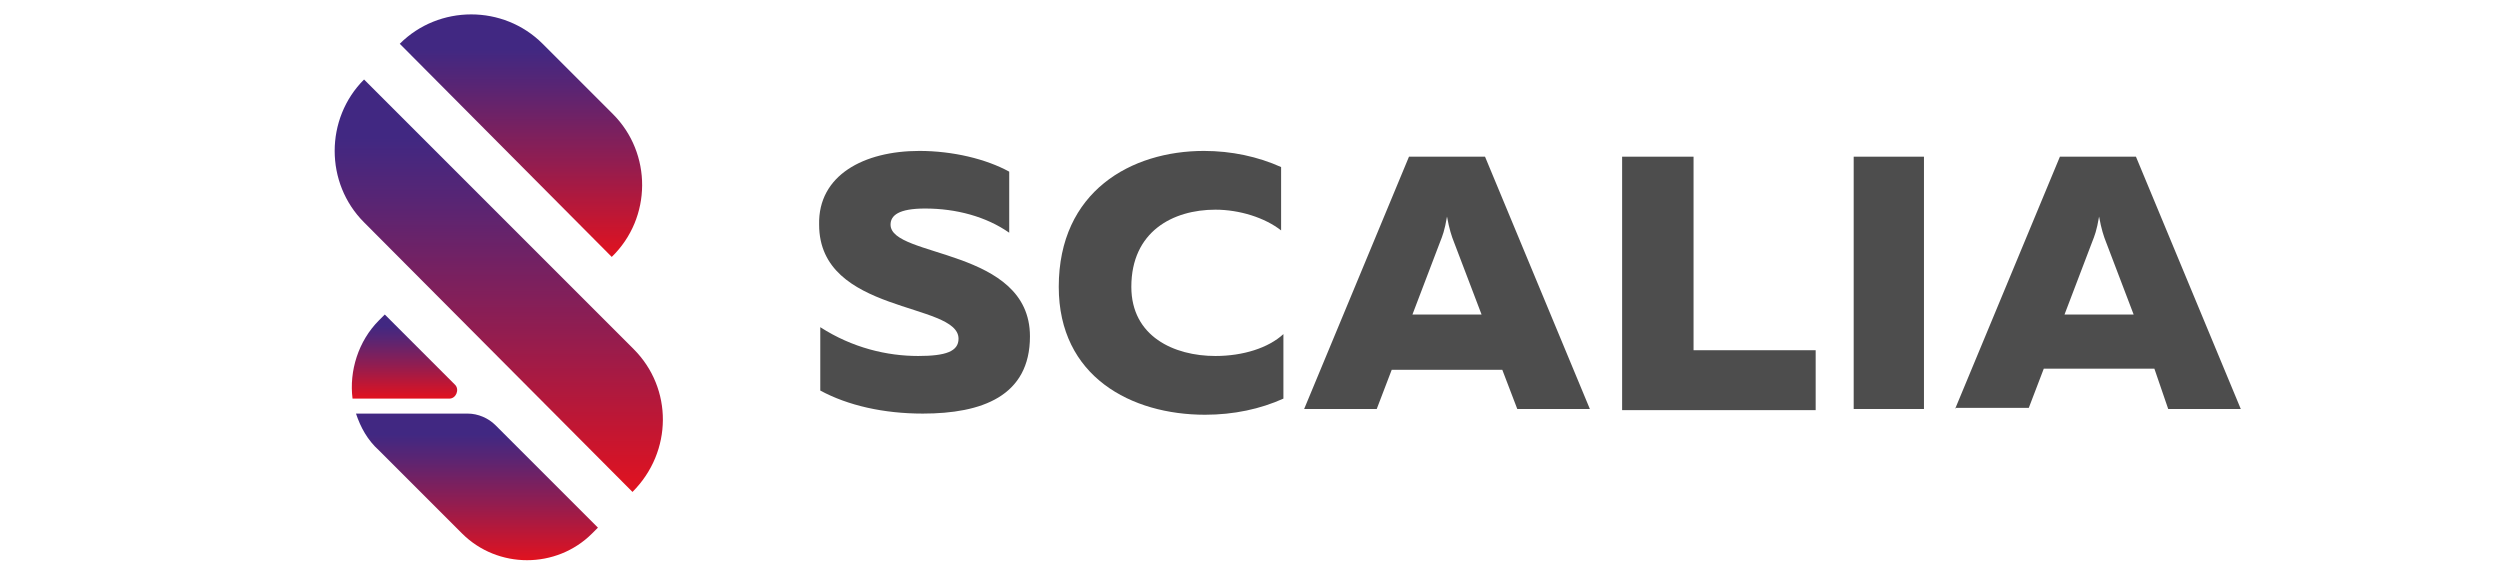
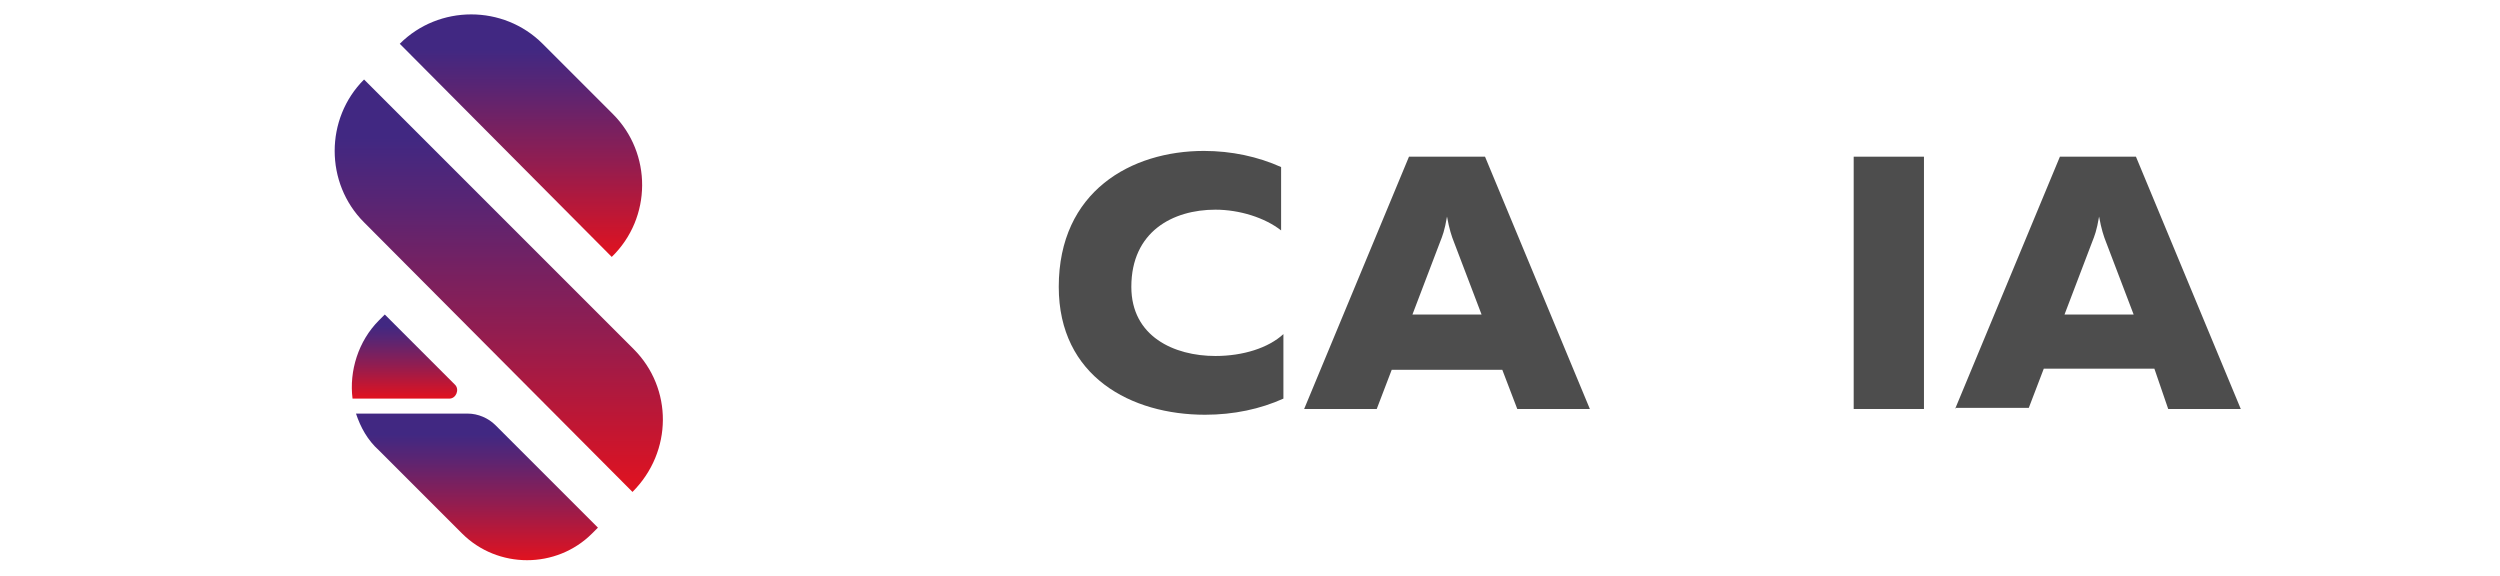
<svg xmlns="http://www.w3.org/2000/svg" version="1.1" id="Capa_1" x="0px" y="0px" viewBox="0 0 217 50" style="enable-background:new 0 0 217 50;" xml:space="preserve" width="217" height="50">
  <style type="text/css">
	.st0{fill:url(#SVGID_1_);}
	.st1{fill:url(#SVGID_00000169556260663641039750000017507919852089461948_);}
	.st2{fill:url(#SVGID_00000114043534063916585900000007601903003278777986_);}
	.st3{fill:url(#SVGID_00000134216560227019103260000002866264611923643065_);}
	.st4{fill:#4D4D4D;}

@-webkit-keyframes animate-svg-fill-1 {
  0% {
    fill: transparent;
  }

  100% {
    fill: url("#SVGID_1_");
  }
}

@keyframes animate-svg-fill-1 {
  0% {
    fill: transparent;
  }

  100% {
    fill: url("#SVGID_1_");
  }
}

.logoscalia-1 {
  -webkit-animation: animate-svg-fill-1 0.7s cubic-bezier(0.47, 0, 0.745, 0.715) 0.8s both;
          animation: animate-svg-fill-1 0.7s cubic-bezier(0.47, 0, 0.745, 0.715) 0.8s both;
}

@-webkit-keyframes animate-svg-fill-2 {
  0% {
    fill: transparent;
  }

  100% {
    fill: url("#SVGID_00000183947160267344150380000001220981107859988141_");
  }
}

@keyframes animate-svg-fill-2 {
  0% {
    fill: transparent;
  }

  100% {
    fill: url("#SVGID_00000183947160267344150380000001220981107859988141_");
  }
}

.logoscalia-2 {
  -webkit-animation: animate-svg-fill-2 0.7s cubic-bezier(0.47, 0, 0.745, 0.715) 0.9s both;
          animation: animate-svg-fill-2 0.7s cubic-bezier(0.47, 0, 0.745, 0.715) 0.9s both;
}

@-webkit-keyframes animate-svg-fill-3 {
  0% {
    fill: transparent;
  }

  100% {
    fill: url("#SVGID_00000143591557019509630340000007459743663812114321_");
  }
}

@keyframes animate-svg-fill-3 {
  0% {
    fill: transparent;
  }

  100% {
    fill: url("#SVGID_00000143591557019509630340000007459743663812114321_");
  }
}

.logoscalia-3 {
  -webkit-animation: animate-svg-fill-3 0.7s cubic-bezier(0.47, 0, 0.745, 0.715) 1s both;
          animation: animate-svg-fill-3 0.7s cubic-bezier(0.47, 0, 0.745, 0.715) 1s both;
}

@-webkit-keyframes animate-svg-fill-4 {
  0% {
    fill: transparent;
  }

  100% {
    fill: url("#SVGID_00000098941487106230497290000018178007029849143983_");
  }
}

@keyframes animate-svg-fill-4 {
  0% {
    fill: transparent;
  }

  100% {
    fill: url("#SVGID_00000098941487106230497290000018178007029849143983_");
  }
}

.logoscalia-4 {
  -webkit-animation: animate-svg-fill-4 0.7s cubic-bezier(0.47, 0, 0.745, 0.715) 1.1s both;
          animation: animate-svg-fill-4 0.7s cubic-bezier(0.47, 0, 0.745, 0.715) 1.1s both;
}

@-webkit-keyframes animate-svg-fill-5 {
  0% {
    fill: transparent;
  }

  100% {
    fill: rgb(77, 77, 77);
  }
}

@keyframes animate-svg-fill-5 {
  0% {
    fill: transparent;
  }

  100% {
    fill: rgb(77, 77, 77);
  }
}

.logoscalia-5 {
  -webkit-animation: animate-svg-fill-5 0.7s cubic-bezier(0.47, 0, 0.745, 0.715) 1.2s both;
          animation: animate-svg-fill-5 0.7s cubic-bezier(0.47, 0, 0.745, 0.715) 1.2s both;
}

@-webkit-keyframes animate-svg-fill-6 {
  0% {
    fill: transparent;
  }

  100% {
    fill: rgb(77, 77, 77);
  }
}

@keyframes animate-svg-fill-6 {
  0% {
    fill: transparent;
  }

  100% {
    fill: rgb(77, 77, 77);
  }
}

.logoscalia-6 {
  -webkit-animation: animate-svg-fill-6 0.7s cubic-bezier(0.47, 0, 0.745, 0.715) 1.3s both;
          animation: animate-svg-fill-6 0.7s cubic-bezier(0.47, 0, 0.745, 0.715) 1.3s both;
}

@-webkit-keyframes animate-svg-fill-7 {
  0% {
    fill: transparent;
  }

  100% {
    fill: rgb(77, 77, 77);
  }
}

@keyframes animate-svg-fill-7 {
  0% {
    fill: transparent;
  }

  100% {
    fill: rgb(77, 77, 77);
  }
}

.logoscalia-7 {
  -webkit-animation: animate-svg-fill-7 0.7s cubic-bezier(0.47, 0, 0.745, 0.715) 1.4s both;
          animation: animate-svg-fill-7 0.7s cubic-bezier(0.47, 0, 0.745, 0.715) 1.4s both;
}

@-webkit-keyframes animate-svg-fill-8 {
  0% {
    fill: transparent;
  }

  100% {
    fill: rgb(77, 77, 77);
  }
}

@keyframes animate-svg-fill-8 {
  0% {
    fill: transparent;
  }

  100% {
    fill: rgb(77, 77, 77);
  }
}

.logoscalia-8 {
  -webkit-animation: animate-svg-fill-8 0.7s cubic-bezier(0.47, 0, 0.745, 0.715) 1.5s both;
          animation: animate-svg-fill-8 0.7s cubic-bezier(0.47, 0, 0.745, 0.715) 1.5s both;
}

@-webkit-keyframes animate-svg-fill-9 {
  0% {
    fill: transparent;
  }

  100% {
    fill: rgb(77, 77, 77);
  }
}

@keyframes animate-svg-fill-9 {
  0% {
    fill: transparent;
  }

  100% {
    fill: rgb(77, 77, 77);
  }
}

.logoscalia-9 {
  -webkit-animation: animate-svg-fill-9 0.7s cubic-bezier(0.47, 0, 0.745, 0.715) 1.6s both;
          animation: animate-svg-fill-9 0.7s cubic-bezier(0.47, 0, 0.745, 0.715) 1.6s both;
}

@-webkit-keyframes animate-svg-fill-10 {
  0% {
    fill: transparent;
  }

  100% {
    fill: rgb(77, 77, 77);
  }
}

@keyframes animate-svg-fill-10 {
  0% {
    fill: transparent;
  }

  100% {
    fill: rgb(77, 77, 77);
  }
}

.logoscalia-10 {
  -webkit-animation: animate-svg-fill-10 0.7s cubic-bezier(0.47, 0, 0.745, 0.715) 1.7s both;
          animation: animate-svg-fill-10 0.7s cubic-bezier(0.47, 0, 0.745, 0.715) 1.7s both;
}



</style>
  <g>
    <g>
      <g>
        <linearGradient id="SVGID_1_" gradientUnits="userSpaceOnUse" x1="43.256" y1="42.654" x2="43.256" y2="6.898">
          <stop offset="0" style="stop-color:#E1121F" />
          <stop offset="0.387" style="stop-color:#921D50" />
          <stop offset="0.706" style="stop-color:#582574" />
          <stop offset="0.858" style="stop-color:#412882" />
        </linearGradient>
        <path class="st0 logoscalia-1" d="M54.9,42.7L54.9,42.7L31.6,19.3c-3.4-3.4-3.4-9,0-12.4l0,0l23.4,23.4C58.4,33.7,58.4,39.2,54.9,42.7z" />
      </g>
      <g>
        <linearGradient id="SVGID_00000183947160267344150380000001220981107859988141_" gradientUnits="userSpaceOnUse" x1="45.183" y1="22.283" x2="45.183" y2="1.239">
          <stop offset="0" style="stop-color:#E1121F" />
          <stop offset="0.387" style="stop-color:#921D50" />
          <stop offset="0.706" style="stop-color:#582574" />
          <stop offset="0.858" style="stop-color:#412882" />
        </linearGradient>
        <path style="fill: url(&quot;#SVGID_00000183947160267344150380000001220981107859988141_&quot;);" d="M53.1,22.3L53.1,22.3L34.7,3.8l0,0     c3.4-3.4,9-3.4,12.4,0l6.1,6.1C56.6,13.3,56.6,18.9,53.1,22.3z" class="logoscalia-2" />
      </g>
      <g>
        <g>
          <linearGradient id="SVGID_00000143591557019509630340000007459743663812114321_" gradientUnits="userSpaceOnUse" x1="35.101" y1="34.565" x2="35.101" y2="27.269">
            <stop offset="0" style="stop-color:#E1121F" />
            <stop offset="0.387" style="stop-color:#921D50" />
            <stop offset="0.706" style="stop-color:#582574" />
            <stop offset="0.858" style="stop-color:#412882" />
          </linearGradient>
          <path style="fill: url(&quot;#SVGID_00000143591557019509630340000007459743663812114321_&quot;);" d="M39.5,33.4l-6.1-6.1l-0.5,0.5      c-1.8,1.8-2.6,4.4-2.3,6.8H39C39.6,34.6,39.9,33.8,39.5,33.4z" class="logoscalia-3" />
        </g>
        <g>
          <linearGradient id="SVGID_00000098941487106230497290000018178007029849143983_" gradientUnits="userSpaceOnUse" x1="41.361" y1="48.629" x2="41.361" y2="35.894">
            <stop offset="0" style="stop-color:#E1121F" />
            <stop offset="0.387" style="stop-color:#921D50" />
            <stop offset="0.706" style="stop-color:#582574" />
            <stop offset="0.858" style="stop-color:#412882" />
          </linearGradient>
          <path style="fill: url(&quot;#SVGID_00000098941487106230497290000018178007029849143983_&quot;);" d="M40.6,35.9h-9.7c0.4,1.2,1,2.3,2,3.2      l7.2,7.2c3.1,3.1,8.2,3.1,11.3,0l0.5-0.5L43,36.9C42.4,36.3,41.5,35.9,40.6,35.9z" class="logoscalia-4" />
        </g>
      </g>
    </g>
    <g>
-       <path class="st4 logoscalia-5" d="M79.8,13.1c2.9,0,5.8,0.7,7.8,1.8v5.3c-2-1.4-4.6-2.1-7.3-2.1c-2.3,0-3,0.6-3,1.4c0,2.9,12.1,2,12.1,9.7    c0,5.2-4.2,6.7-9.3,6.7c-3.4,0-6.5-0.7-8.9-2v-5.5c2.8,1.8,5.8,2.5,8.5,2.5c2.4,0,3.5-0.4,3.5-1.5c0-3.2-12.1-2.1-12.1-9.9    C71,15.2,75,13.1,79.8,13.1z" />
      <path class="st4 logoscalia-6" d="M104.5,13.1c2.4,0,4.7,0.5,6.7,1.4v5.5c-1.4-1.1-3.6-1.8-5.7-1.8c-3.7,0-7.3,1.9-7.3,6.7c0,4.3,3.7,6,7.3,6    c2.4,0,4.6-0.7,5.9-1.9v5.6c-2,0.9-4.3,1.4-6.8,1.4c-6.4,0-12.7-3.3-12.7-11.1C91.9,16.6,98.2,13.1,104.5,13.1z" />
      <path class="st4 logoscalia-7" d="M113.2,35.5l9.1-21.9h6.6l9.1,21.9h-6.3l-1.3-3.4h-9.6l-1.3,3.4H113.2z M122.6,27.3h6l-2.4-6.3    c-0.2-0.5-0.4-1.1-0.6-2.2c-0.2,1.2-0.4,1.7-0.6,2.2L122.6,27.3z" />
-       <path class="st4 logoscalia-8" d="M147,13.6v16.8h10.6v5.2h-16.8V13.6H147z" />
      <path class="st4 logoscalia-9" d="M167,13.6v21.9h-6.1V13.6H167z" />
      <path class="st4 logoscalia-10" d="M169.7,35.5l9.1-21.9h6.6l9.1,21.9h-6.3L187,32h-9.6l-1.3,3.4H169.7z M179.2,27.3h6l-2.4-6.3    c-0.2-0.5-0.4-1.1-0.6-2.2c-0.2,1.2-0.4,1.7-0.6,2.2L179.2,27.3z" />
    </g>
  </g>
</svg>